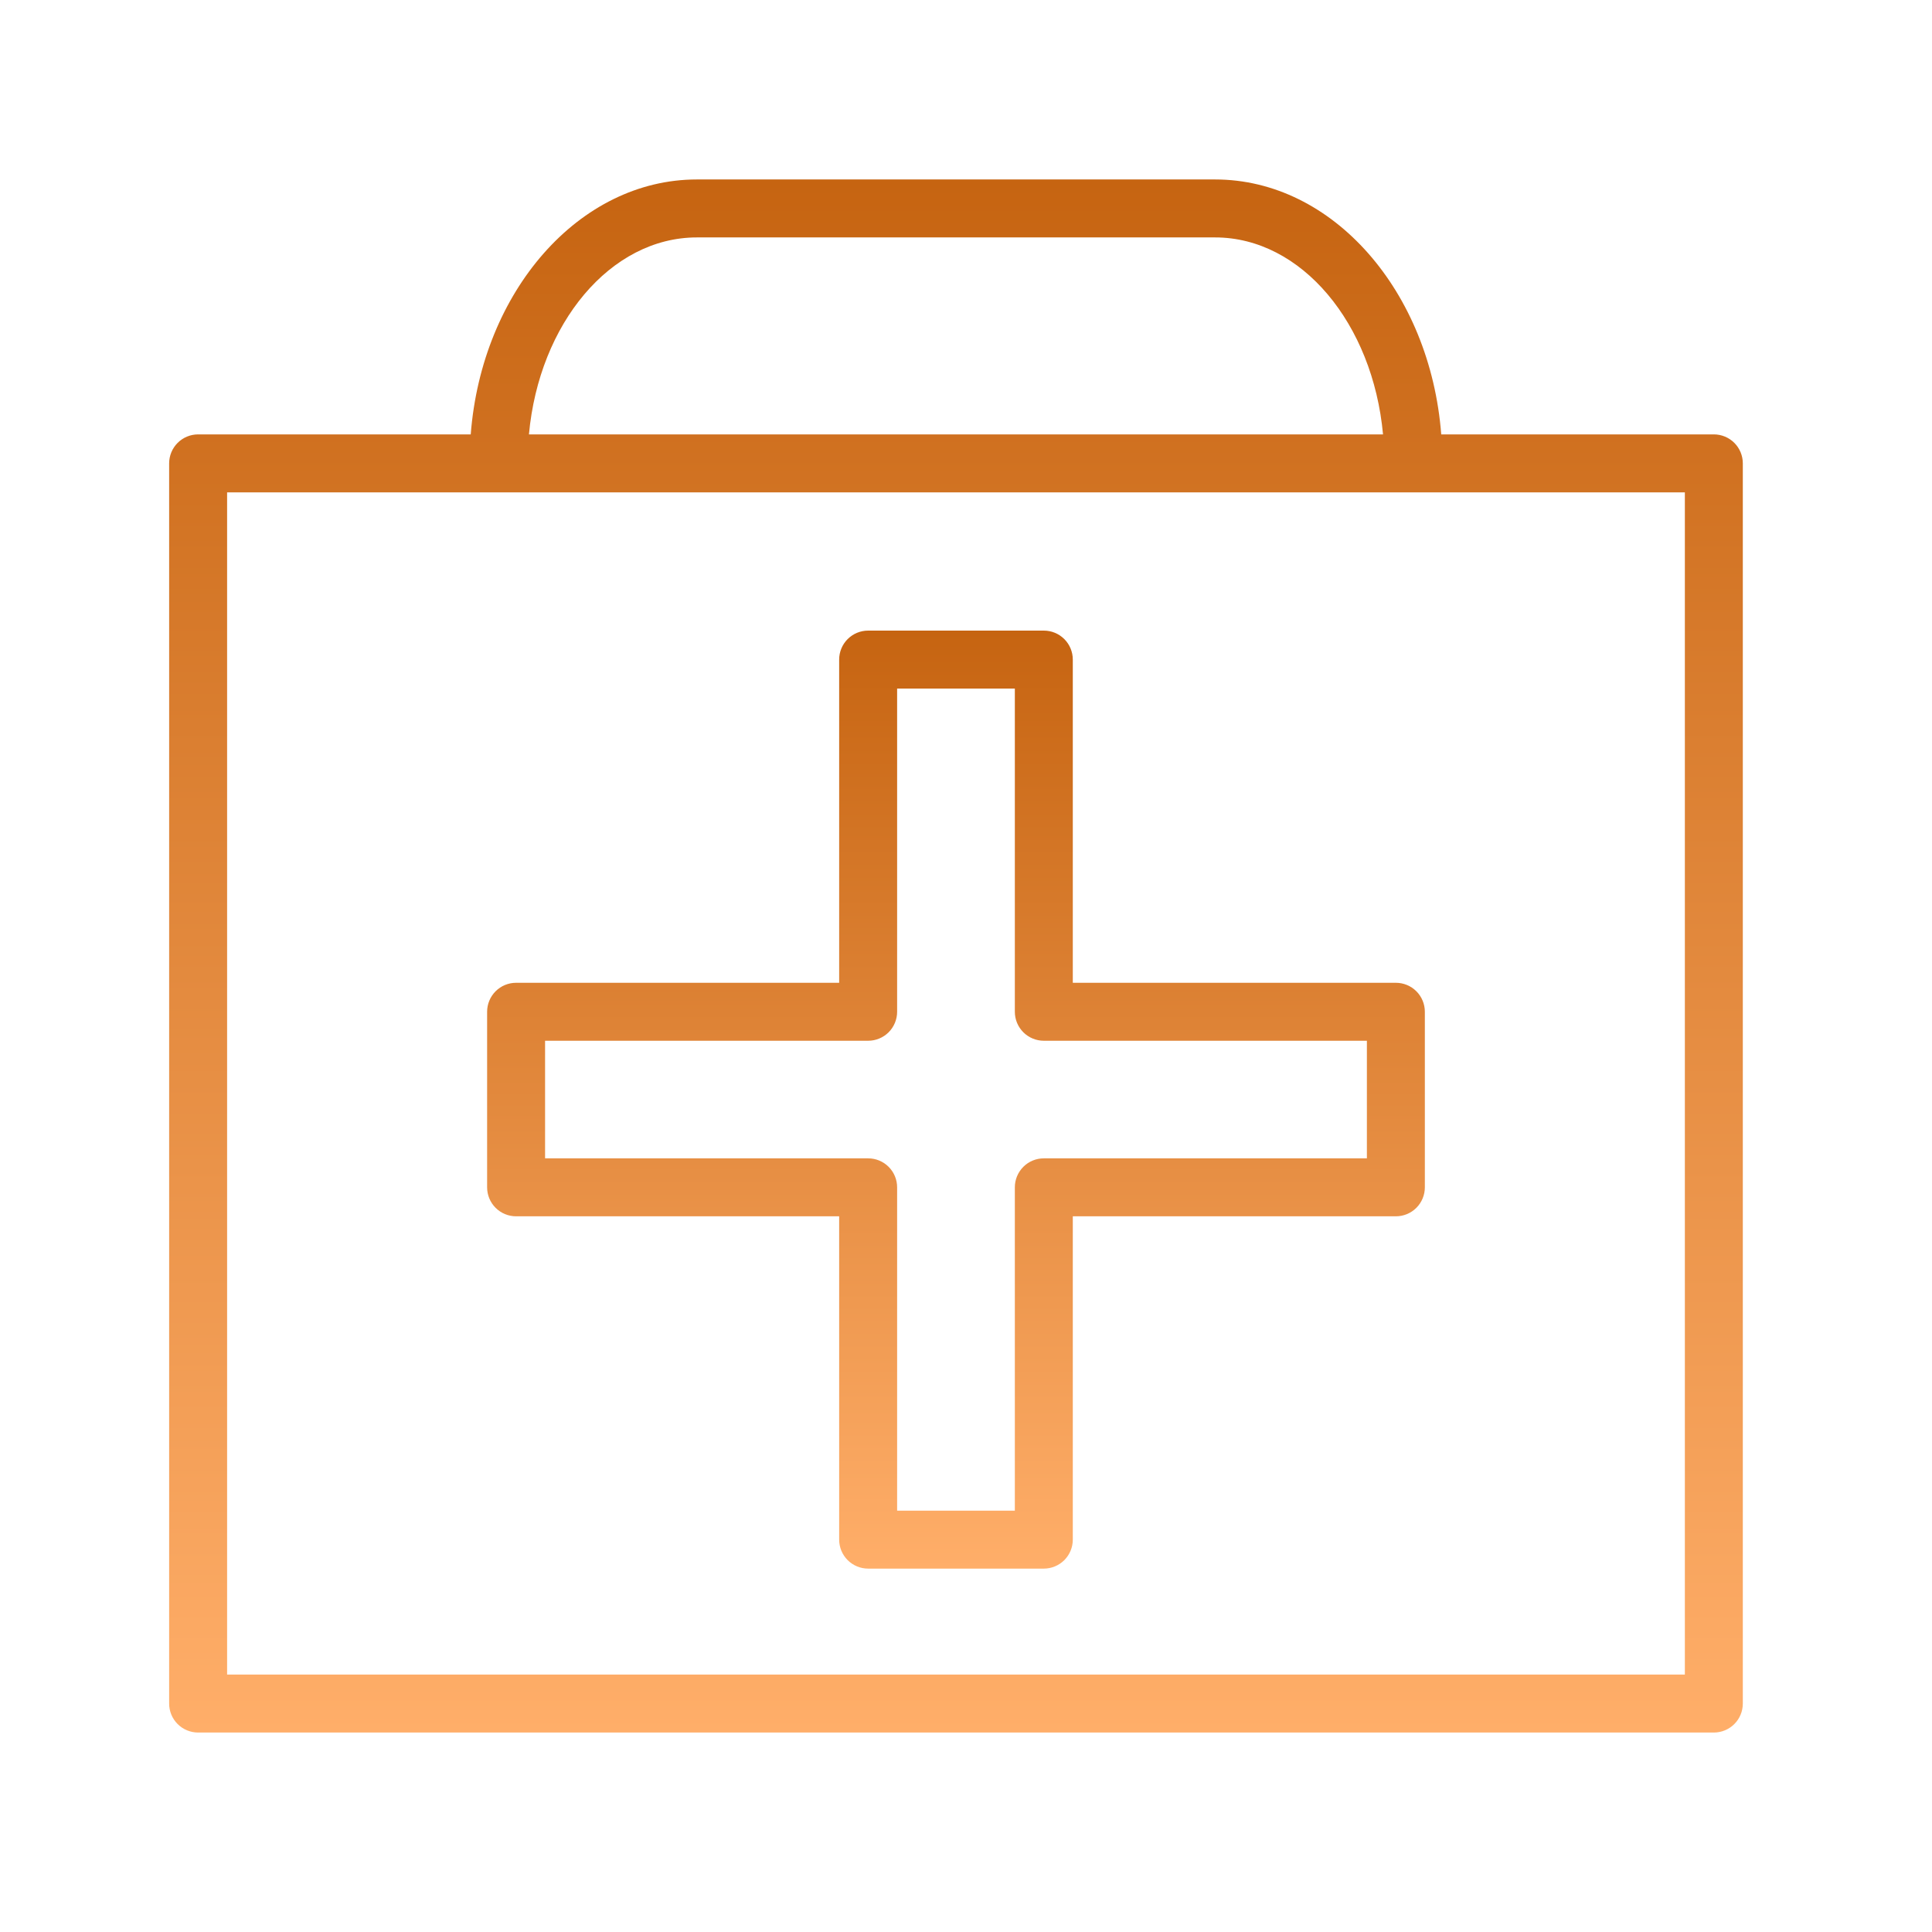
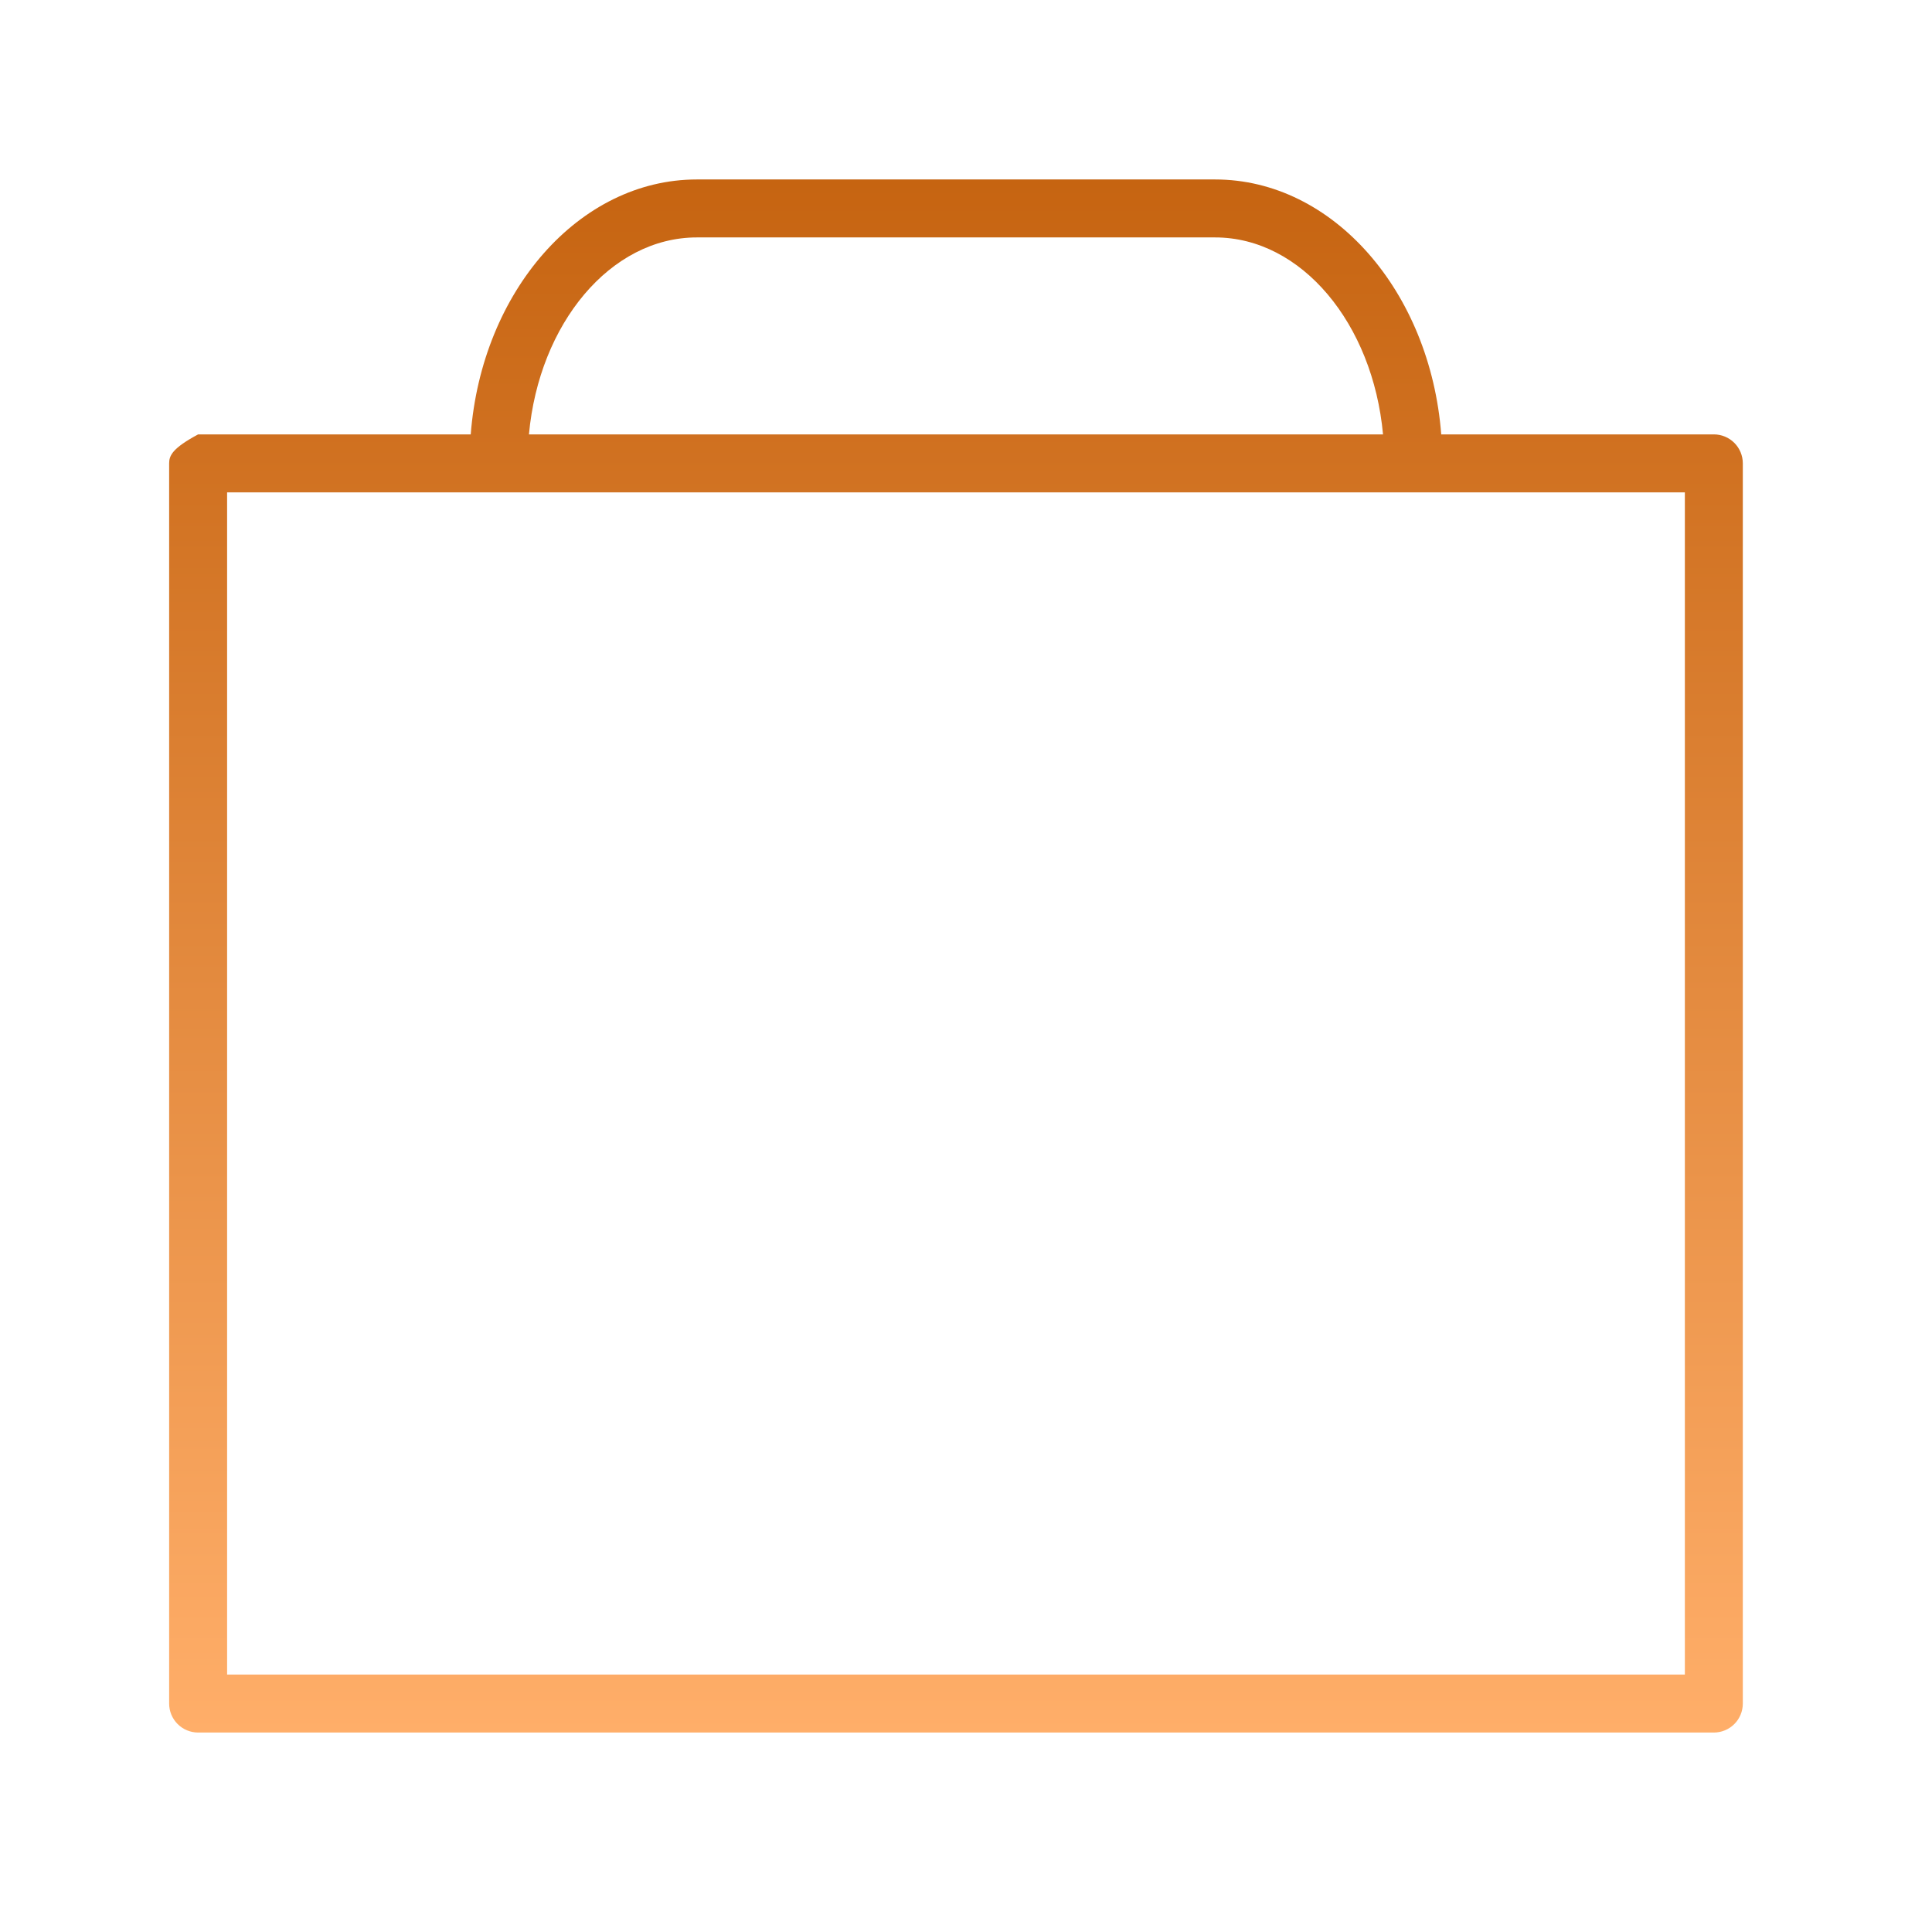
<svg xmlns="http://www.w3.org/2000/svg" width="100" height="100" viewBox="0 0 100 100" fill="none">
-   <path fill-rule="evenodd" clip-rule="evenodd" d="M26.713 62.956H43.435V79.691C43.435 80.089 43.593 80.47 43.874 80.752C44.156 81.033 44.537 81.191 44.935 81.191H54.028C54.426 81.191 54.807 81.033 55.089 80.752C55.37 80.47 55.528 80.089 55.528 79.691V62.956H72.25C72.648 62.956 73.029 62.798 73.311 62.517C73.592 62.235 73.75 61.854 73.75 61.456V52.369C73.75 51.971 73.592 51.59 73.311 51.308C73.029 51.027 72.648 50.869 72.25 50.869H55.528V34.14C55.528 33.742 55.37 33.361 55.089 33.079C54.807 32.798 54.426 32.64 54.028 32.64H44.935C44.537 32.64 44.156 32.798 43.874 33.079C43.593 33.361 43.435 33.742 43.435 34.14V50.869H26.713C26.315 50.869 25.933 51.027 25.652 51.308C25.371 51.59 25.213 51.971 25.213 52.369V61.456C25.213 61.854 25.371 62.235 25.652 62.517C25.933 62.798 26.315 62.956 26.713 62.956ZM28.213 53.869H44.935C45.333 53.869 45.714 53.711 45.996 53.43C46.277 53.148 46.435 52.767 46.435 52.369V35.64H52.528V52.369C52.528 52.767 52.686 53.148 52.967 53.43C53.248 53.711 53.63 53.869 54.028 53.869H70.75V59.956H54.028C53.63 59.956 53.248 60.114 52.967 60.395C52.686 60.677 52.528 61.058 52.528 61.456V78.191H46.435V61.456C46.435 61.058 46.277 60.677 45.996 60.395C45.714 60.114 45.333 59.956 44.935 59.956H28.213V53.869Z" fill="url(#paint0_linear_271_2)" />
-   <path fill-rule="evenodd" clip-rule="evenodd" d="M88.708 22.484H74.598C74.027 15.091 68.997 9.289 62.894 9.289H36.068C29.965 9.289 24.935 15.091 24.365 22.484H10.255C9.857 22.484 9.476 22.642 9.194 22.923C8.913 23.205 8.755 23.586 8.755 23.984V88.176C8.755 88.574 8.913 88.956 9.194 89.237C9.476 89.518 9.857 89.676 10.255 89.676H88.708C89.106 89.676 89.487 89.518 89.769 89.237C90.05 88.956 90.208 88.574 90.208 88.176V23.984C90.208 23.586 90.05 23.205 89.769 22.923C89.487 22.642 89.106 22.484 88.708 22.484ZM36.068 12.289H62.894C67.366 12.289 71.059 16.75 71.585 22.484H27.378C27.903 16.749 31.597 12.289 36.068 12.289ZM87.208 86.676H11.755V25.484H87.208V86.676Z" fill="url(#paint1_linear_271_2)" />
+   <path fill-rule="evenodd" clip-rule="evenodd" d="M88.708 22.484H74.598C74.027 15.091 68.997 9.289 62.894 9.289H36.068C29.965 9.289 24.935 15.091 24.365 22.484H10.255C8.913 23.205 8.755 23.586 8.755 23.984V88.176C8.755 88.574 8.913 88.956 9.194 89.237C9.476 89.518 9.857 89.676 10.255 89.676H88.708C89.106 89.676 89.487 89.518 89.769 89.237C90.05 88.956 90.208 88.574 90.208 88.176V23.984C90.208 23.586 90.05 23.205 89.769 22.923C89.487 22.642 89.106 22.484 88.708 22.484ZM36.068 12.289H62.894C67.366 12.289 71.059 16.75 71.585 22.484H27.378C27.903 16.749 31.597 12.289 36.068 12.289ZM87.208 86.676H11.755V25.484H87.208V86.676Z" fill="url(#paint1_linear_271_2)" />
  <defs>
    <linearGradient id="paint0_linear_271_2" x1="49.481" y1="32.64" x2="49.481" y2="81.191" gradientUnits="userSpaceOnUse">
      <stop stop-color="#C66411" />
      <stop offset="1" stop-color="#FFAE69" />
    </linearGradient>
    <linearGradient id="paint1_linear_271_2" x1="49.481" y1="9.289" x2="49.481" y2="89.676" gradientUnits="userSpaceOnUse">
      <stop stop-color="#C66411" />
      <stop offset="1" stop-color="#FFAE69" />
    </linearGradient>
  </defs>
</svg>